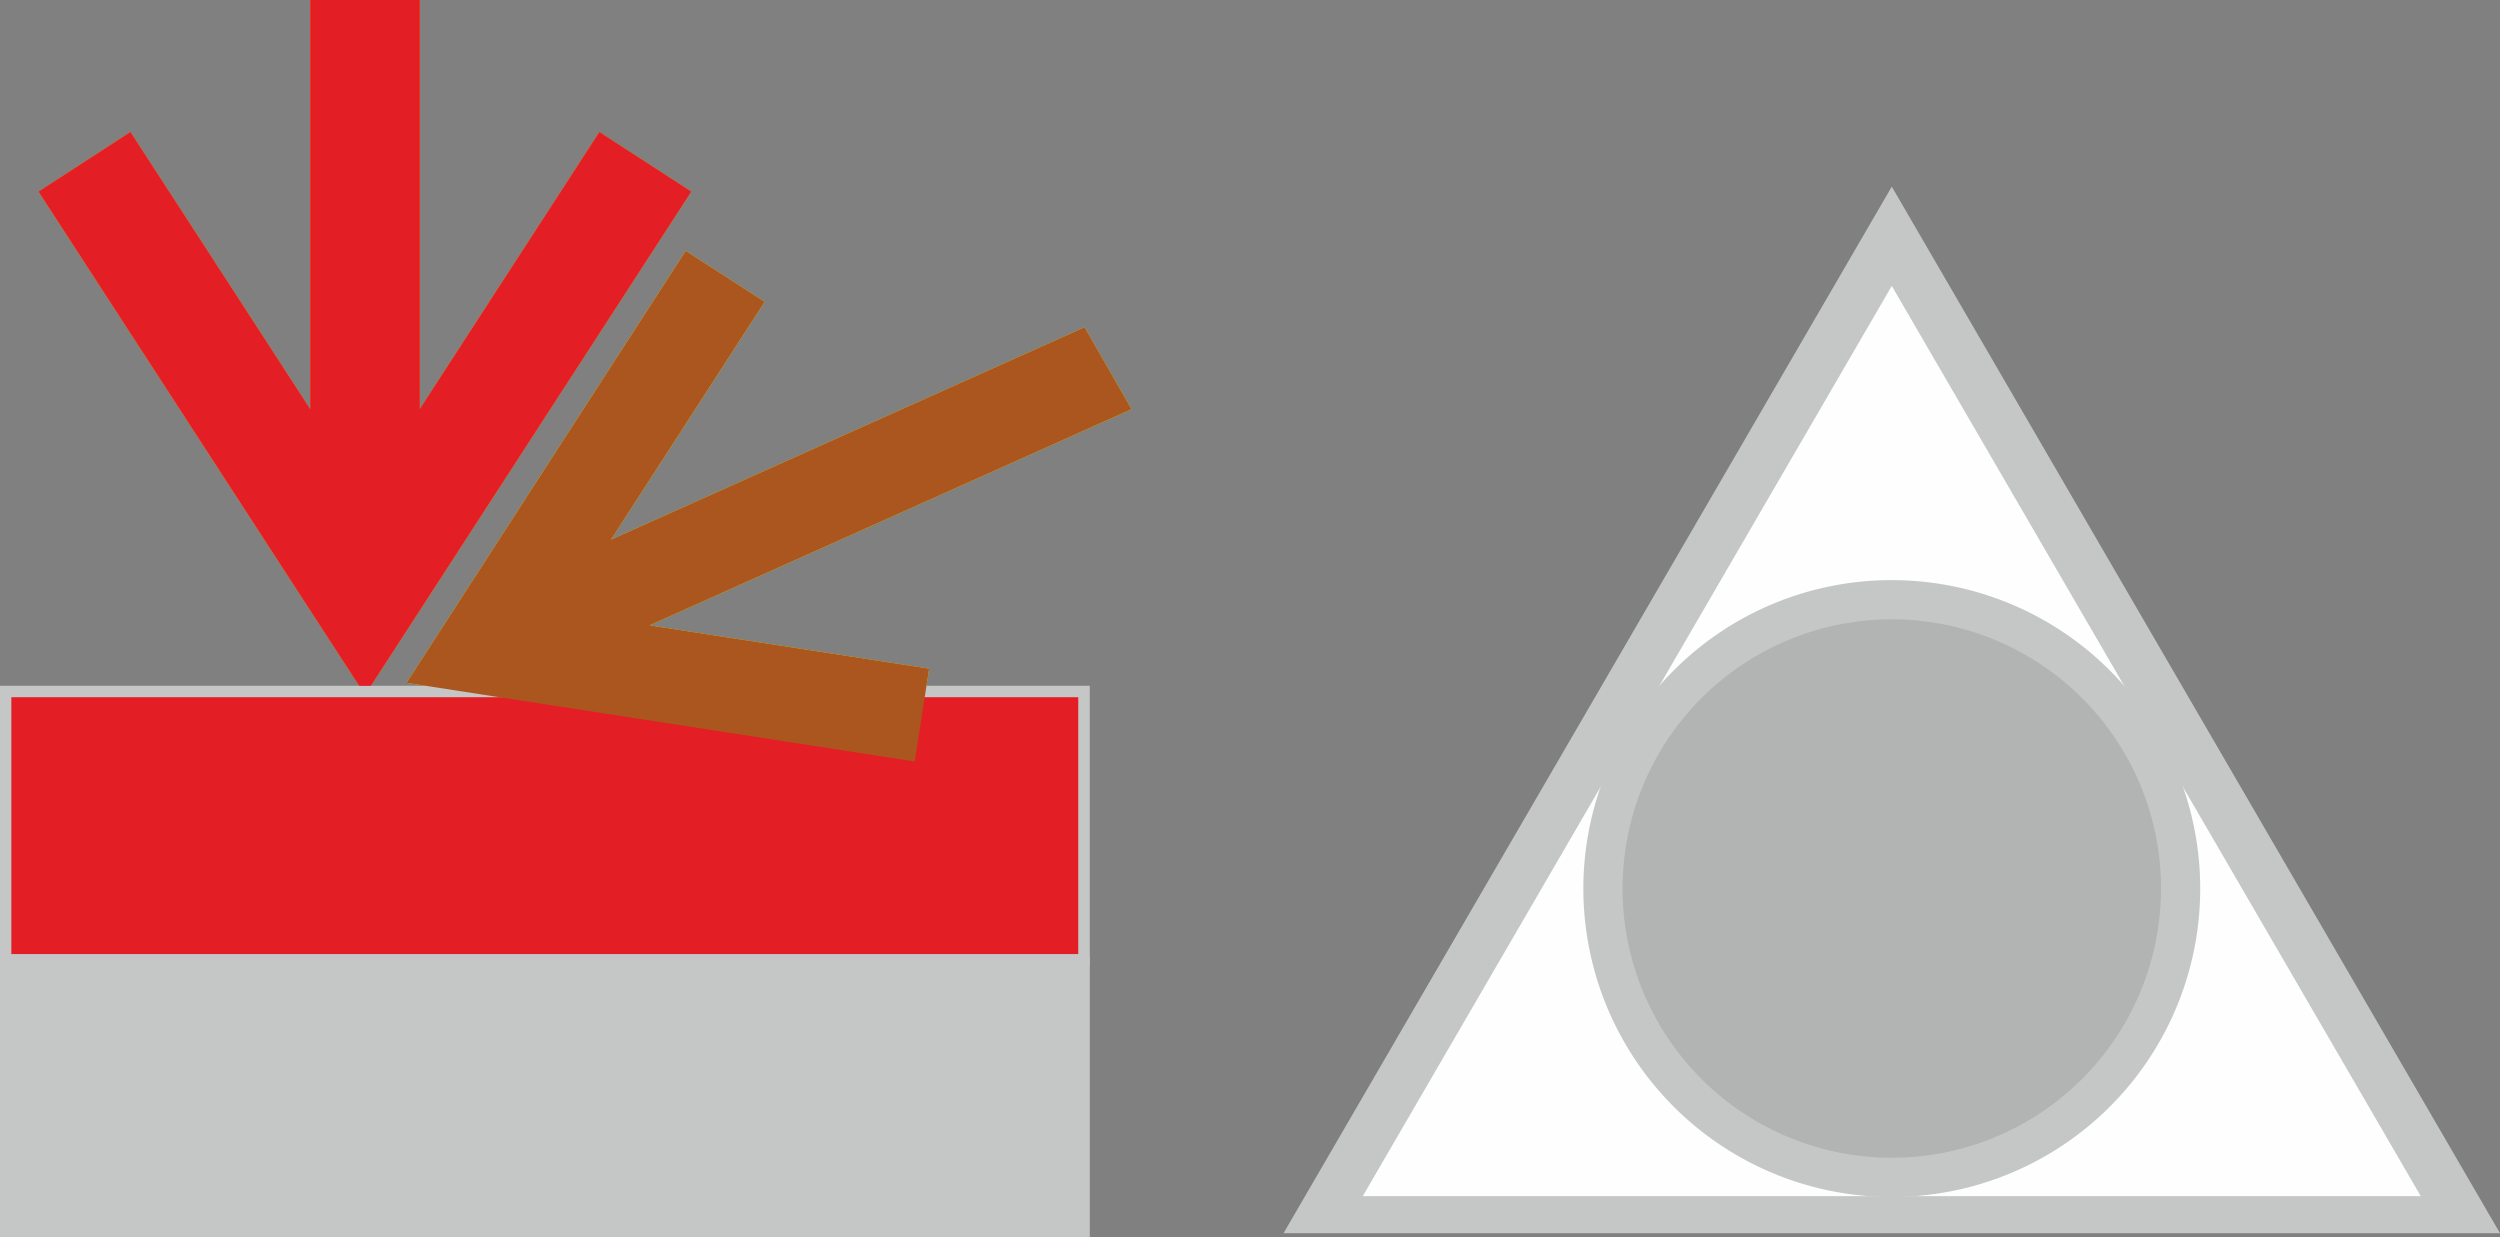
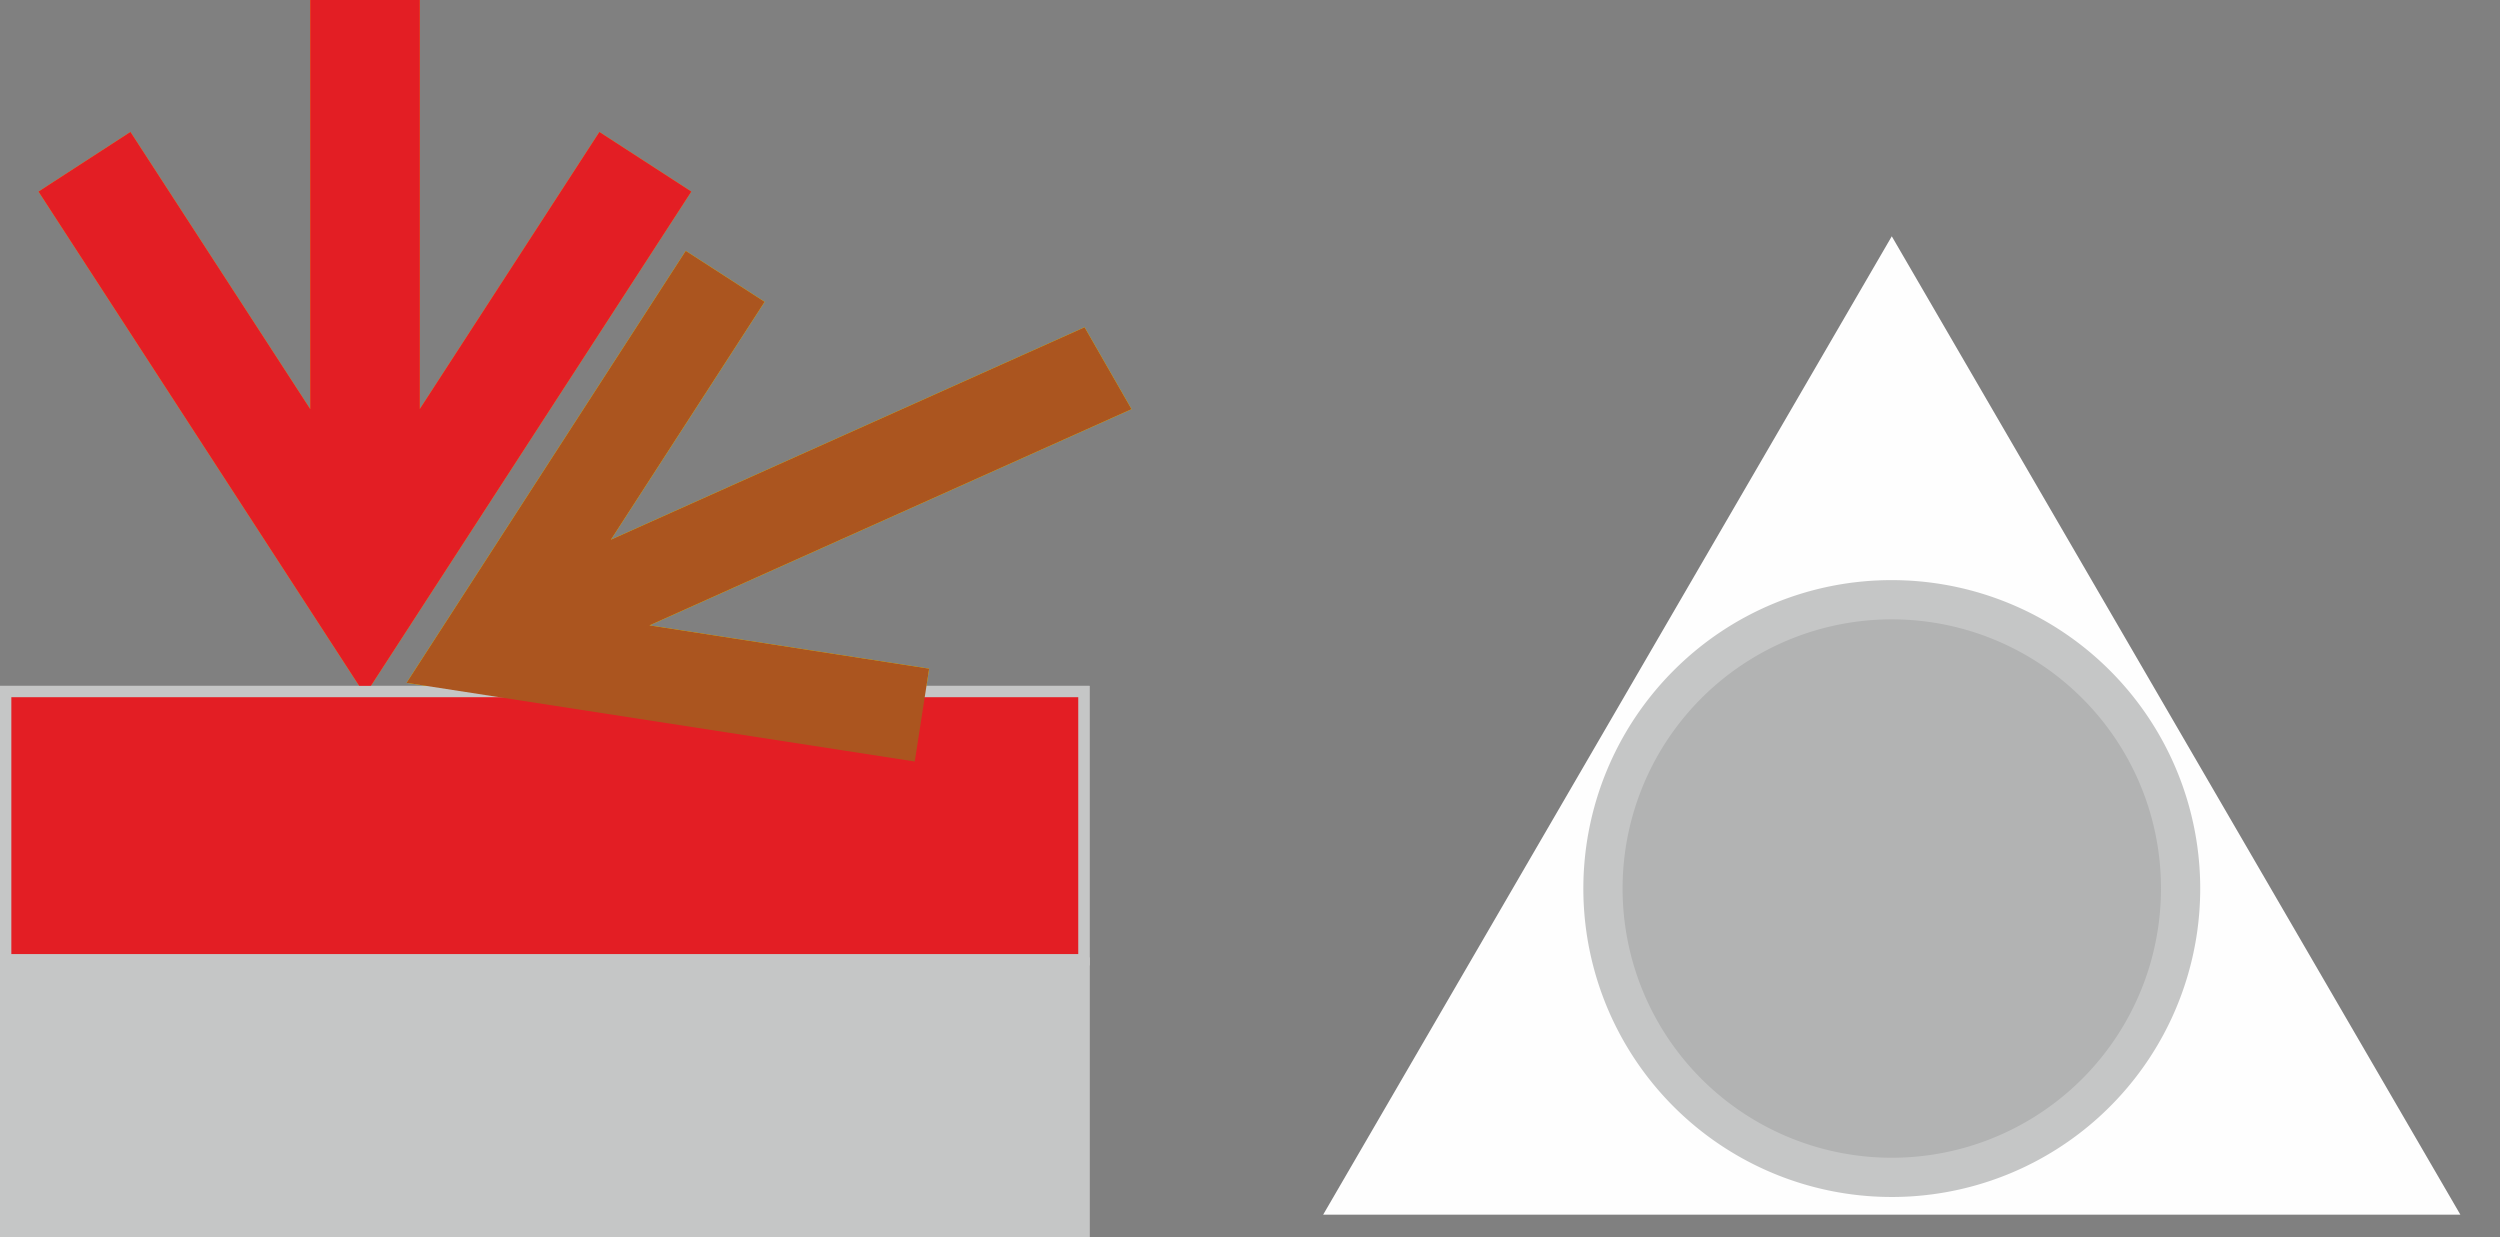
<svg xmlns="http://www.w3.org/2000/svg" id="Слой_1" data-name="Слой 1" viewBox="0 0 125.205 61.956">
  <rect x="0" y="0" width="125.205" height="61.956" fill="#808080" stroke="none" />
  <defs>
    <style>.cls-1{fill:#f3a20a;}.cls-2{fill:#f7aa47;}.cls-10,.cls-11,.cls-2,.cls-5,.cls-7,.cls-9{fill-rule:evenodd;}.cls-3,.cls-9{fill:#c5c6c6;}.cls-4{fill:#e5e00a;}.cls-5{fill:#2b2a29;}.cls-6,.cls-7{fill:#e31e24;}.cls-8{fill:#ab551f;}.cls-10{fill:#fefefe;}.cls-11{fill:#b2b3b3;}</style>
  </defs>
  <title>858</title>
  <polygon class="cls-1" points="21.025 20.481 21.025 0 15.537 0 15.537 20.487 6.533 6.608 1.928 9.595 18.282 34.802 34.623 9.594 30.018 6.609 21.025 20.481 21.025 20.481" />
  <polygon class="cls-2" points="0.283 34.633 54.283 34.633 54.283 48.066 0.283 48.066 0.283 34.633 0.283 34.633" />
  <path class="cls-3" d="M2263.699,659.601h54.283v14.001h-54.567V659.601Zm53.717.567h-53.433v12.867h53.433V660.168Z" transform="translate(-2263.415 -625.252)" />
  <polygon class="cls-4" points="32.527 31.32 56.67 20.492 54.318 16.39 30.596 27.028 38.295 15.116 34.343 12.562 20.36 34.198 45.813 38.138 46.533 33.488 32.527 31.32 32.527 31.32" />
  <polygon class="cls-5" points="0.283 48.239 54.283 48.239 54.283 61.673 0.283 61.673 0.283 48.239 0.283 48.239" />
  <path class="cls-3" d="M2263.699,673.207h54.283v14.001h-54.567V673.207Zm53.717.567h-53.433v12.867h53.433v-12.867Z" transform="translate(-2263.415 -625.252)" />
  <polygon class="cls-6" points="21.025 20.481 21.025 0 15.537 0 15.537 20.487 6.533 6.608 1.928 9.595 18.282 34.802 34.623 9.594 30.018 6.609 21.025 20.481 21.025 20.481" />
  <polygon class="cls-7" points="0.283 34.633 54.283 34.633 54.283 48.066 0.283 48.066 0.283 34.633 0.283 34.633" />
  <path class="cls-3" d="M2263.699,659.601h54.283v14.001h-54.567V659.601Zm53.717.567h-53.433v12.867h53.433V660.168Z" transform="translate(-2263.415 -625.252)" />
  <polygon class="cls-8" points="32.527 31.32 56.67 20.492 54.318 16.39 30.596 27.028 38.295 15.116 34.343 12.562 20.36 34.198 45.813 38.138 46.533 33.488 32.527 31.32 32.527 31.32" />
  <polygon class="cls-9" points="0.283 48.239 54.283 48.239 54.283 61.673 0.283 61.673 0.283 48.239 0.283 48.239" />
  <path class="cls-3" d="M2263.699,673.207h54.283v14.001h-54.567V673.207Zm53.717.567h-53.433v12.867h53.433v-12.867Z" transform="translate(-2263.415 -625.252)" />
  <polygon class="cls-10" points="94.744 11.834 108.982 36.334 123.221 60.834 94.744 60.834 66.266 60.834 80.505 36.334 94.744 11.834 94.744 11.834" />
-   <path class="cls-3" d="M2359.404,636.741l29.216,50.272h-60.923l30.462-52.414,1.245,2.142Zm11.749,25.189-12.994-22.358-26.494,45.586h52.987l-13.499-23.228Z" transform="translate(-2263.415 -625.252)" />
  <path class="cls-11" d="M2358.159,655.288a14.464,14.464,0,1,1-14.465,14.464,14.464,14.464,0,0,1,14.465-14.464Z" transform="translate(-2263.415 -625.252)" />
  <path class="cls-3" d="M2358.159,654.306A15.447,15.447,0,1,1,2347.237,658.83a15.398,15.398,0,0,1,10.922-4.524Zm9.533,5.913a13.482,13.482,0,1,0,3.949,9.533,13.439,13.439,0,0,0-3.949-9.533Z" transform="translate(-2263.415 -625.252)" />
</svg>